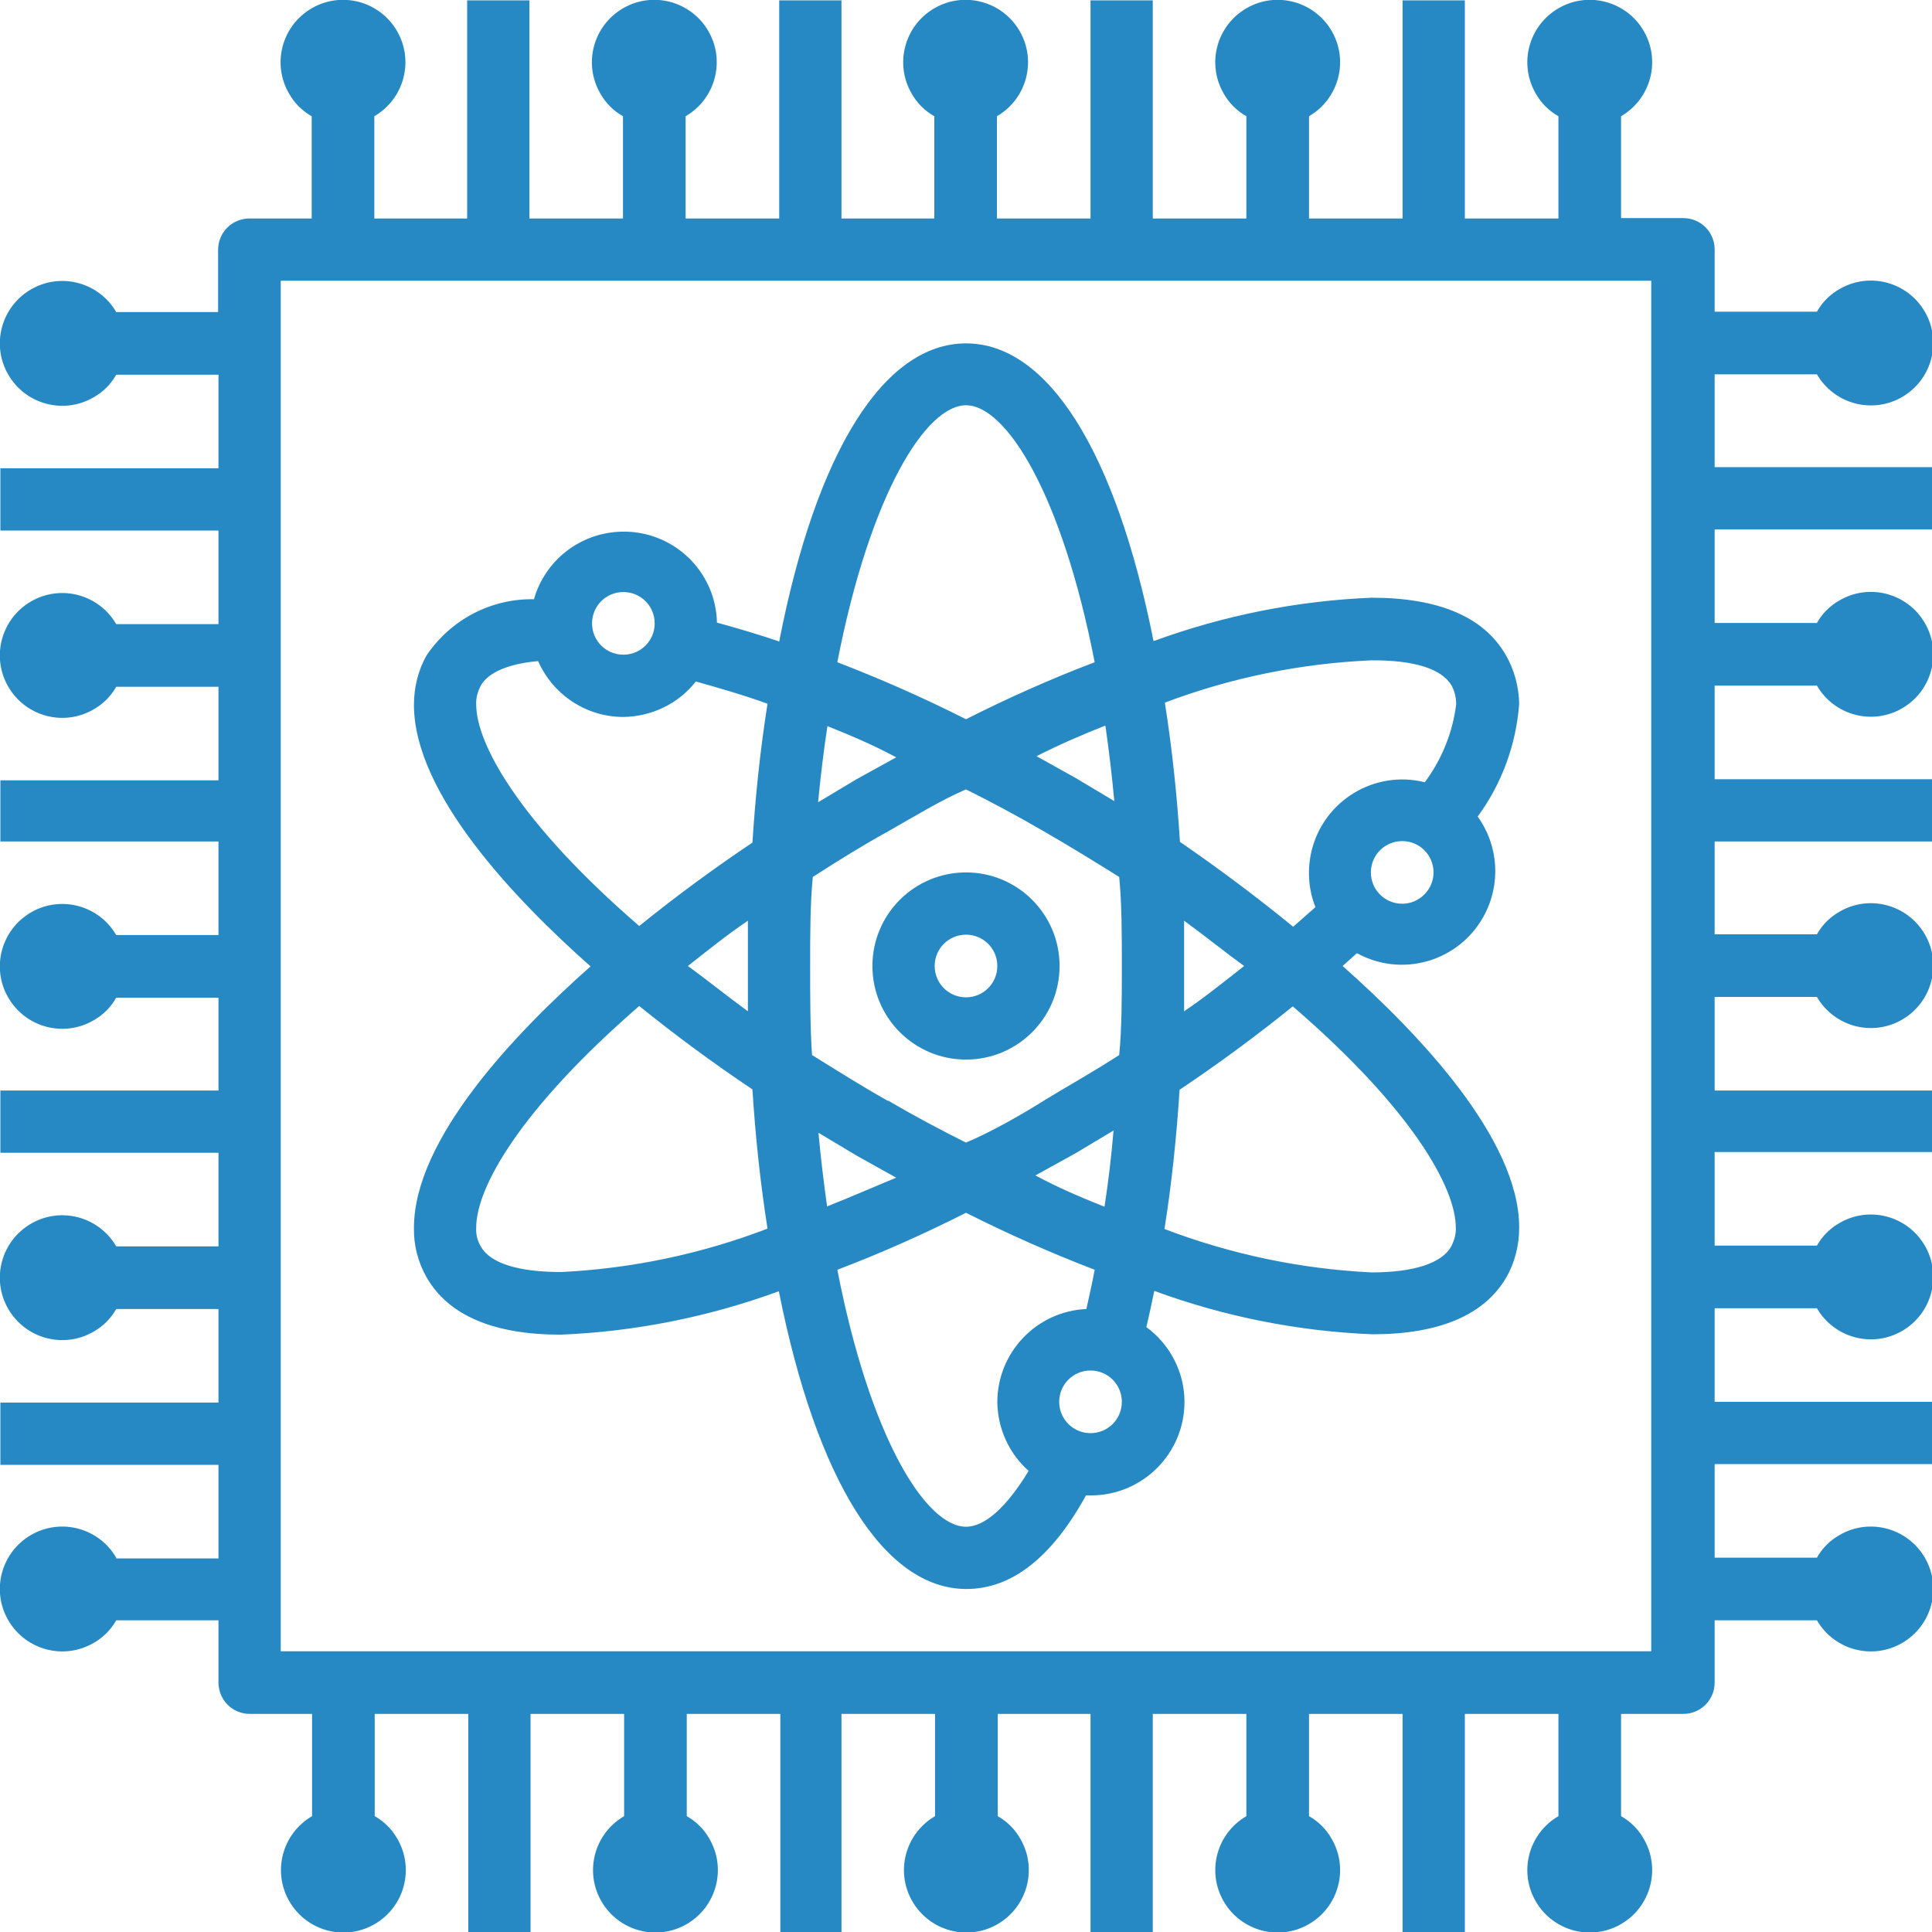
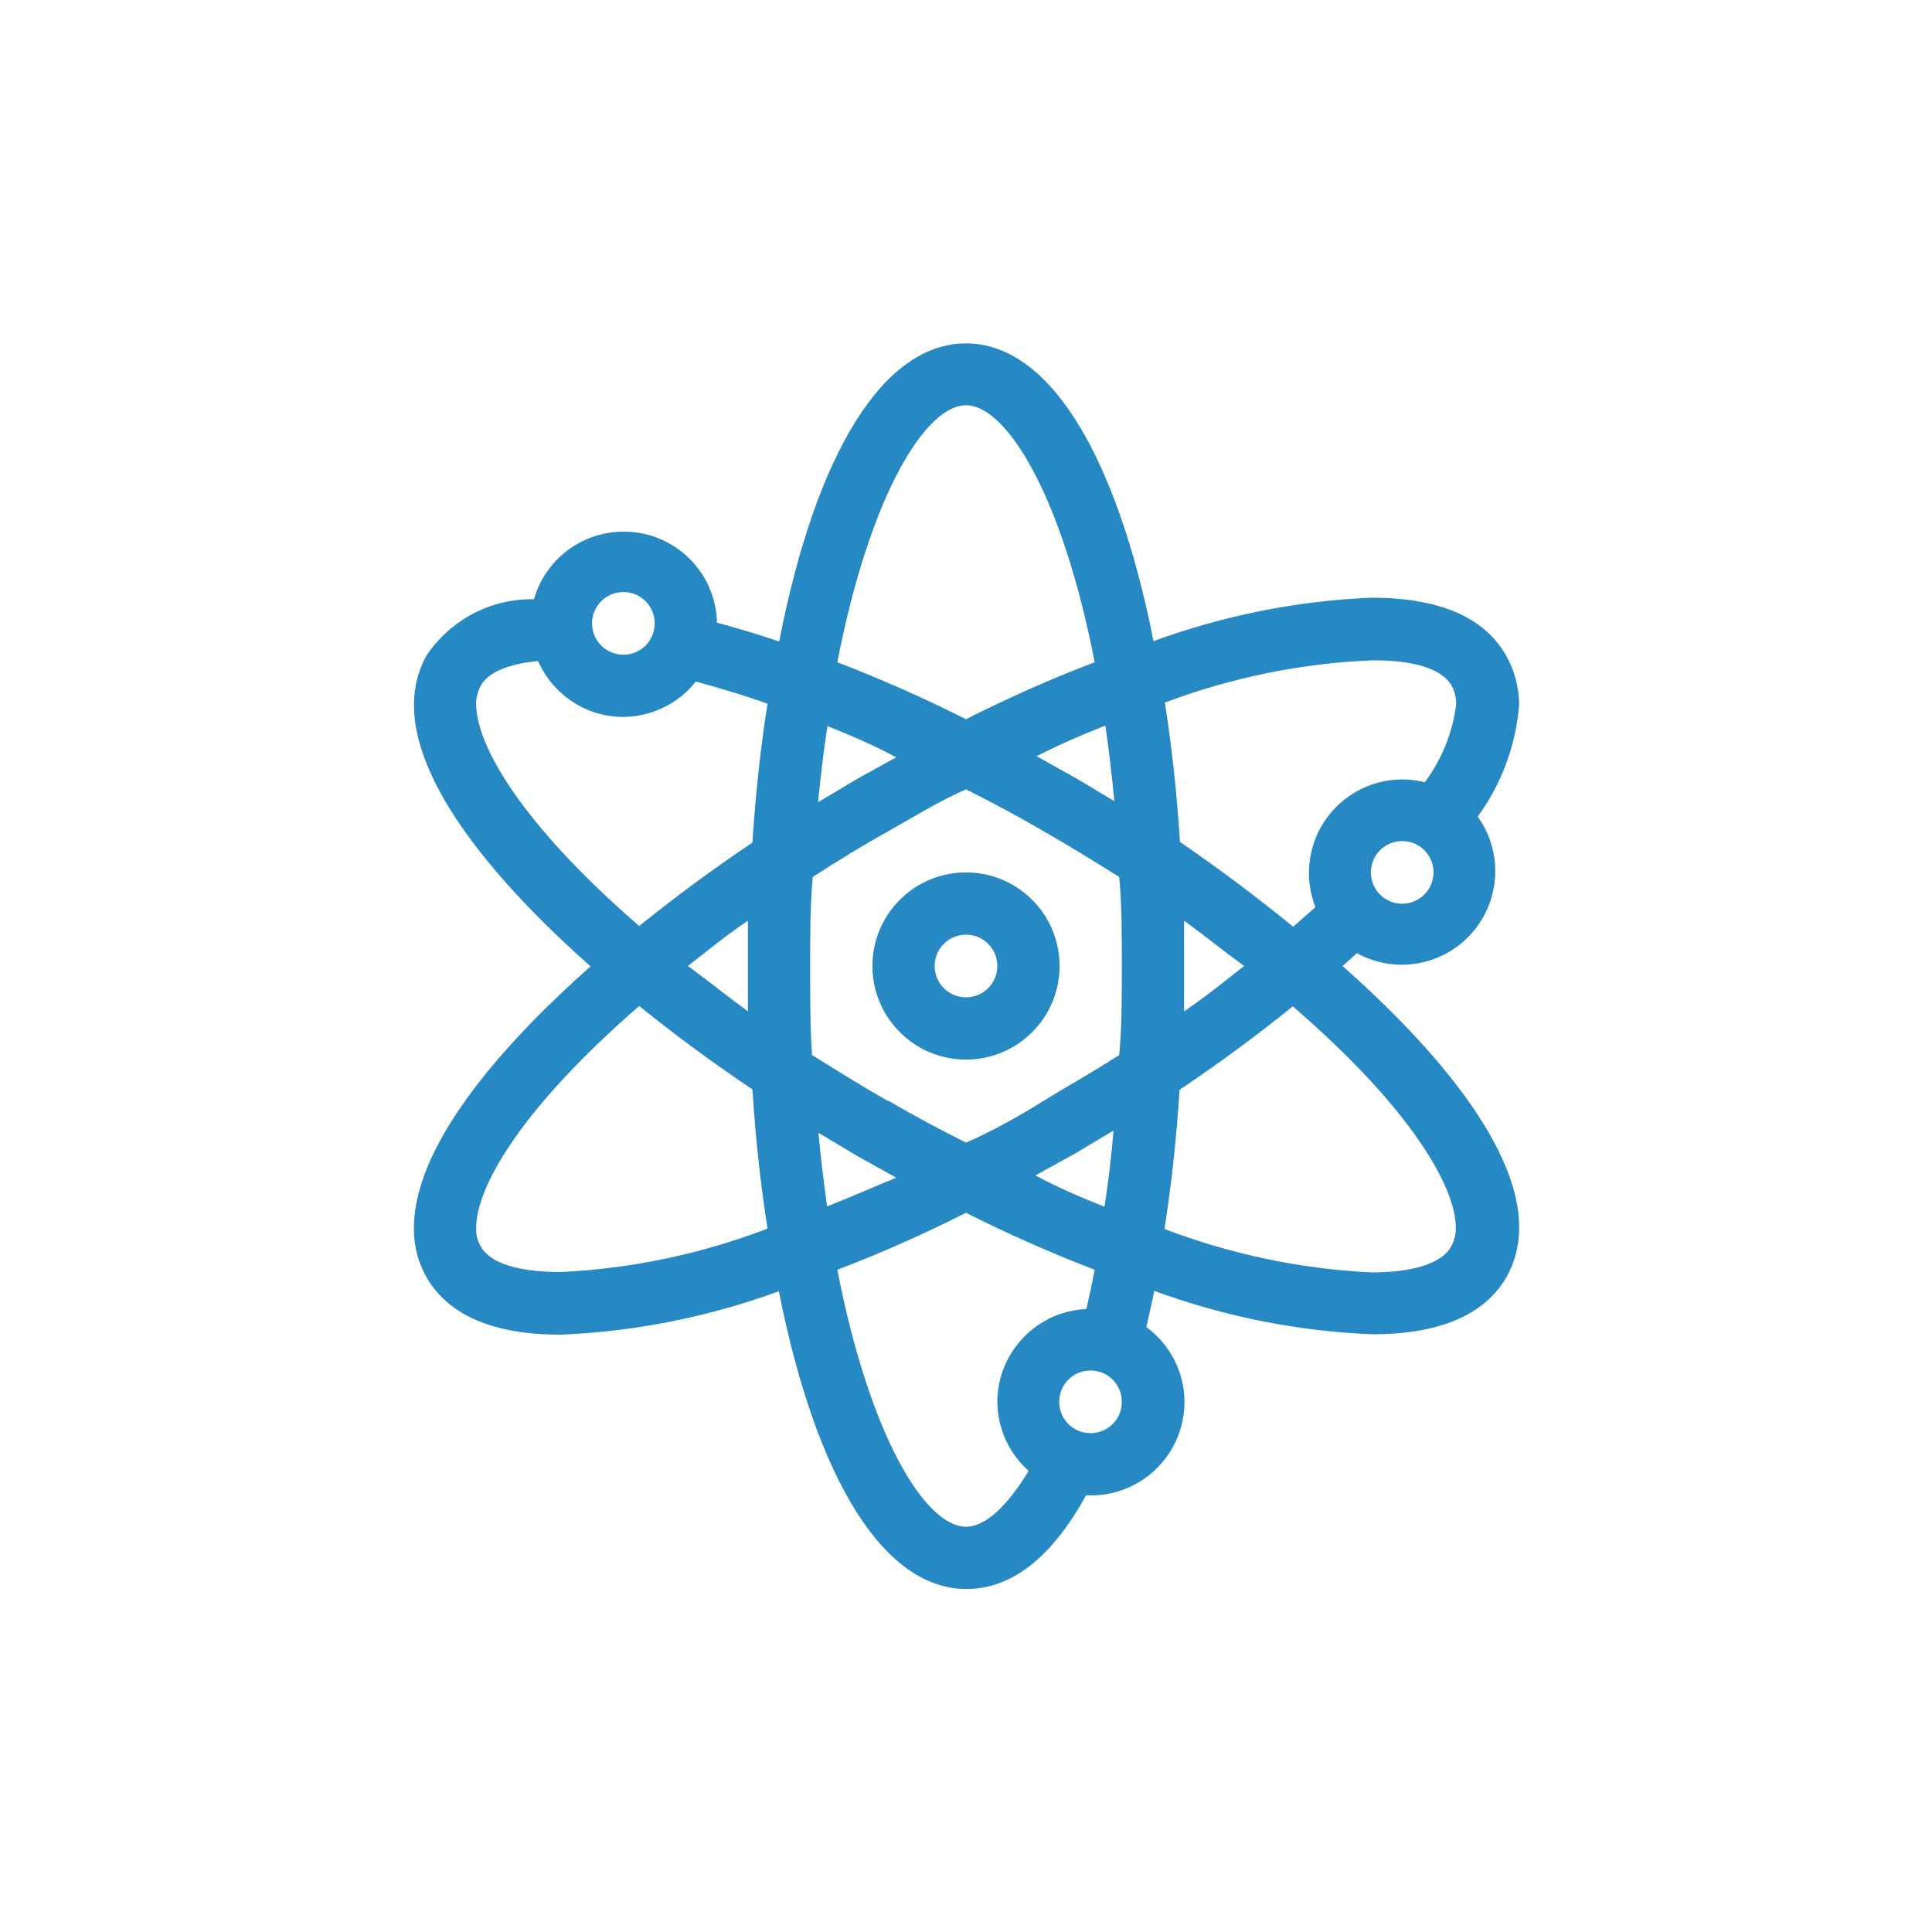
<svg xmlns="http://www.w3.org/2000/svg" version="1.1" id="Layer_1" x="0px" y="0px" viewBox="0 0 512 512" style="enable-background:new 0 0 512 512;" xml:space="preserve">
  <style type="text/css">
	.st0{fill:#2789C4;}
</style>
  <g>
    <path class="st0" d="M399,173.5c-5.8-10-17.7-15.1-35.5-15.1c-19.7,0.8-39.2,4.7-57.8,11.5c-10-50.3-28-78.9-49.7-78.9   s-39.7,28.6-49.5,79c-5.6-1.9-11-3.5-16.5-5c-0.3-13.7-11.7-24.5-25.4-24.1c-10.8,0.3-20.1,7.5-23.1,17.9   c-11.4-0.2-22,5.4-28.4,14.8c-2.3,4-3.4,8.6-3.4,13.2c0,23.5,26.7,51.5,46.8,69.3c-20.1,17.8-46.8,45.8-46.8,69.3   c-0.1,4.6,1.1,9.2,3.4,13.2c5.8,10,17.7,15.1,35.5,15.1c19.7-0.8,39.2-4.7,57.8-11.5c10,50.3,28,78.9,49.7,78.9   c12,0,22.6-8.3,31.7-24.8h1.3c13.7,0,24.8-11.1,24.8-24.8c0-7.8-3.8-15.2-10.1-19.8c0.7-3,1.4-6.2,2.1-9.6   c18.5,6.8,38,10.7,57.8,11.5c17.7,0,29.7-5.1,35.5-15.1c2.3-4,3.4-8.6,3.4-13.2c0-23.5-26.7-51.5-46.8-69.3l3.8-3.4   c12,6.6,27,2.2,33.6-9.8c4.6-8.4,4-18.6-1.6-26.4c6.4-8.7,10.2-19.1,11-29.9C402.5,182,401.3,177.4,399,173.5L399,173.5z    M384.7,181.7c0.8,1.5,1.2,3.2,1.2,4.9c-0.9,7.5-3.8,14.6-8.3,20.7c-13.3-3.3-26.7,4.8-30,18.1c-1.2,5-0.9,10.2,1,15l-5.9,5.2   c-9.4-7.7-19.4-15.2-30-22.5c-0.8-12.6-2.1-24.8-4-36.9c17.5-6.6,36-10.4,54.7-11.2C374.6,174.9,382.1,177.2,384.7,181.7z    M292.7,319.8c-6-2.4-12.2-5-18.3-8.3l10.5-5.8l10.2-6.1C294.5,306.8,293.7,313.3,292.7,319.8L292.7,319.8z M219.2,319.8   c-0.9-6.4-1.7-13-2.3-19.6l10.2,6.1l10.4,5.8c-6.3,2.6-12.2,5.2-18.3,7.6V319.8z M219.2,192.4c6,2.4,12.2,5,18.3,8.3l-10.5,5.8   l-10.2,6.1c0.7-7.2,1.5-13.8,2.5-20.3L219.2,192.4z M198.2,268c-5.5-4-10.8-8.3-15.9-12c5.1-4,10.4-8.3,15.9-12V268z M235.2,291.7   c-6.2-3.5-12.6-7.5-20-12.1c-0.5-7.1-0.5-15.4-0.5-23.6s0-16.5,0.7-23.6c7.3-4.7,13.8-8.7,20-12.1c6.2-3.5,14-8.3,20.6-11.1   c6.6,3.3,13.4,6.9,20.6,11.1c7.3,4.2,12.6,7.5,20,12.1c0.7,7.1,0.7,15.4,0.7,23.6s0,16.5-0.7,23.6c-7.3,4.7-13.8,8.3-20,12.1   c-6.2,3.9-14,8.3-20.6,11.1c-6.6-3.3-13.4-6.9-20.6-11.1H235.2z M293,192.7c0.9,6.4,1.7,13,2.3,19.6l-10.2-6.1l-10.4-5.8   c6.1-3.1,12.1-5.7,18.2-8.1L293,192.7z M313.8,244c5.5,4,10.8,8.3,15.9,12c-5.1,4-10.4,8.3-15.9,12V244L313.8,244z M256,107.4   c10.6,0,25.4,23.4,34.1,68.1c-11.6,4.4-23,9.5-34.1,15.1c-11.5-5.8-22.9-10.8-34.1-15.1C230.6,130.8,245.4,107.4,256,107.4z    M165.2,156.9c4.6,0,8.3,3.7,8.3,8.3s-3.7,8.3-8.3,8.3s-8.3-3.7-8.3-8.3S160.6,156.9,165.2,156.9z M126.2,186.7   c-0.1-1.7,0.4-3.4,1.2-5c2-3.5,7.3-5.8,15.2-6.5c4,9,12.8,14.8,22.6,14.8c7.5-0.1,14.6-3.5,19.2-9.4c6,1.7,12.4,3.5,19,5.9   c-1.9,12-3.2,24.3-4,36.8c-10.6,7.1-20.6,14.5-30,22.1C137.6,217.9,126.2,197.1,126.2,186.7L126.2,186.7z M127.4,330.3   c-0.9-1.5-1.3-3.2-1.2-5c0-10.5,11.5-31.2,43.2-58.7c9.4,7.6,19.4,15,30,22.1c0.8,12.6,2.1,24.8,4,36.9   c-17.5,6.7-36,10.6-54.7,11.5C137.4,337.1,129.9,334.8,127.4,330.3z M256,404.6c-10.6,0-25.4-23.4-34.1-68.1   c11.6-4.4,23-9.5,34.1-15.1c11.5,5.8,22.9,10.8,34.1,15.1c-0.7,3.8-1.5,7.2-2.2,10.4c-13.2,0.6-23.6,11.5-23.6,24.7   c0.1,7,3.1,13.6,8.3,18.2C266.9,399.2,261.1,404.6,256,404.6z M289,379.8c-4.6,0-8.3-3.7-8.3-8.3c0-4.6,3.7-8.3,8.3-8.3   c4.6,0,8.3,3.7,8.3,8.3C297.3,376.1,293.6,379.8,289,379.8z M385.8,325.3c0.1,1.7-0.4,3.4-1.2,5c-2.5,4.5-10,6.9-21.1,6.9   c-18.8-0.9-37.3-4.8-54.9-11.5c1.9-12,3.2-24.4,4-36.9c10.6-7.1,20.6-14.5,30-22.1C374.4,294.1,385.8,314.9,385.8,325.3   L385.8,325.3z M371.6,239.5c-4.6,0-8.3-3.7-8.3-8.3s3.7-8.3,8.3-8.3c4.6,0,8.3,3.7,8.3,8.3S376.1,239.5,371.6,239.5z" />
    <path class="st0" d="M256,231.2c-13.7,0-24.8,11.1-24.8,24.8s11.1,24.8,24.8,24.8s24.8-11.1,24.8-24.8S269.7,231.2,256,231.2z    M256,264.3c-4.6,0-8.3-3.7-8.3-8.3c0-4.6,3.7-8.3,8.3-8.3c4.6,0,8.3,3.7,8.3,8.3C264.3,260.6,260.6,264.3,256,264.3z" />
-     <path class="st0" d="M30.8,412.8c-4.6-7.9-14.7-10.6-22.6-6c-7.9,4.6-10.6,14.7-6,22.6s14.7,10.6,22.6,6c2.5-1.4,4.6-3.5,6-6h27.1   v16.5c0,4.6,3.7,8.3,8.3,8.3h16.5v27.1c-7.9,4.6-10.6,14.7-6,22.6c4.6,7.9,14.7,10.6,22.6,6s10.6-14.7,6-22.6c-1.4-2.5-3.5-4.6-6-6   v-27.1h24.8v57.8h16.5v-57.8h24.8v27.1c-7.9,4.6-10.6,14.7-6,22.6c4.6,7.9,14.7,10.6,22.6,6c7.9-4.6,10.6-14.7,6-22.6   c-1.4-2.5-3.5-4.6-6-6v-27.1h24.8v57.8H223v-57.8h24.8v27.1c-7.9,4.6-10.6,14.7-6,22.6c4.6,7.9,14.7,10.6,22.6,6s10.6-14.7,6-22.6   c-1.4-2.5-3.5-4.6-6-6v-27.1H289v57.8h16.5v-57.8h24.8v27.1c-7.9,4.6-10.6,14.7-6,22.6c4.6,7.9,14.7,10.6,22.6,6s10.6-14.7,6-22.6   c-1.4-2.5-3.5-4.6-6-6v-27.1h24.8v57.8h16.5v-57.8h24.8v27.1c-7.9,4.6-10.6,14.7-6,22.6c4.6,7.9,14.7,10.6,22.6,6s10.6-14.7,6-22.6   c-1.4-2.5-3.5-4.6-6-6v-27.1h16.5c4.6,0,8.3-3.7,8.3-8.3v-16.5h27.1c4.6,7.9,14.7,10.6,22.6,6c7.9-4.6,10.6-14.7,6-22.6   s-14.7-10.6-22.6-6c-2.5,1.4-4.6,3.5-6,6h-27.1v-24.8h57.8v-16.5h-57.8v-24.8h27.1c4.6,7.9,14.7,10.6,22.6,6   c7.9-4.6,10.6-14.7,6-22.6s-14.7-10.6-22.6-6c-2.5,1.4-4.6,3.5-6,6h-27.1v-24.8h57.8V289h-57.8v-24.8h27.1   c4.6,7.9,14.7,10.6,22.6,6c7.9-4.6,10.6-14.7,6-22.6c-4.6-7.9-14.7-10.6-22.6-6c-2.5,1.4-4.6,3.5-6,6h-27.1V223h57.8v-16.5h-57.8   v-24.8h27.1c4.6,7.9,14.7,10.6,22.6,6c7.9-4.6,10.6-14.7,6-22.6c-4.6-7.9-14.7-10.6-22.6-6c-2.5,1.4-4.6,3.5-6,6h-27.1v-24.8h57.8   v-16.5h-57.8V99.2h27.1c4.6,7.9,14.7,10.6,22.6,6c7.9-4.6,10.6-14.7,6-22.6s-14.7-10.6-22.6-6c-2.5,1.4-4.6,3.5-6,6h-27.1V66.1   c0-4.6-3.7-8.3-8.3-8.3h-16.5V30.8c7.9-4.6,10.6-14.7,6-22.6c-4.6-7.9-14.7-10.6-22.6-6s-10.6,14.7-6,22.6c1.4,2.5,3.5,4.6,6,6   v27.1h-24.8V0.1h-16.5v57.8h-24.8V30.8c7.9-4.6,10.6-14.7,6-22.6c-4.6-7.9-14.7-10.6-22.6-6s-10.6,14.7-6,22.6c1.4,2.5,3.5,4.6,6,6   v27.1h-24.8V0.1H289v57.8h-24.8V30.8c7.9-4.6,10.6-14.7,6-22.6c-4.6-7.9-14.7-10.6-22.6-6c-7.9,4.6-10.6,14.7-6,22.6   c1.4,2.5,3.5,4.6,6,6v27.1H223V0.1h-16.5v57.8h-24.8V30.8c7.9-4.6,10.6-14.7,6-22.6c-4.6-7.9-14.7-10.6-22.6-6   c-7.9,4.6-10.6,14.7-6,22.6c1.4,2.5,3.5,4.6,6,6v27.1h-24.8V0.1h-16.5v57.8H99.2V30.8c7.9-4.6,10.6-14.7,6-22.6s-14.7-10.6-22.6-6   s-10.6,14.7-6,22.6c1.4,2.5,3.5,4.6,6,6v27.1H66.1c-4.6,0-8.3,3.7-8.3,8.3v16.5H30.8c-4.6-7.9-14.7-10.6-22.6-6   c-7.9,4.6-10.6,14.7-6,22.6s14.7,10.6,22.6,6c2.5-1.4,4.6-3.5,6-6h27.1v24.8H0.1v16.5h57.8v24.8H30.8c-4.6-7.9-14.7-10.6-22.6-6   c-7.9,4.6-10.6,14.7-6,22.6c4.6,7.9,14.7,10.6,22.6,6c2.5-1.4,4.6-3.5,6-6h27.1v24.8H0.1V223h57.8v24.8H30.8   c-4.6-7.9-14.7-10.6-22.6-6c-7.9,4.6-10.6,14.7-6,22.6s14.7,10.6,22.6,6c2.5-1.4,4.6-3.5,6-6h27.1V289H0.1v16.5h57.8v24.8H30.8   c-4.6-7.9-14.7-10.6-22.6-6c-7.9,4.6-10.6,14.7-6,22.6s14.7,10.6,22.6,6c2.5-1.4,4.6-3.5,6-6h27.1v24.8H0.1v16.5h57.8v24.8H30.8z    M74.4,74.4h363.2v363.2H74.4V74.4z" />
  </g>
</svg>